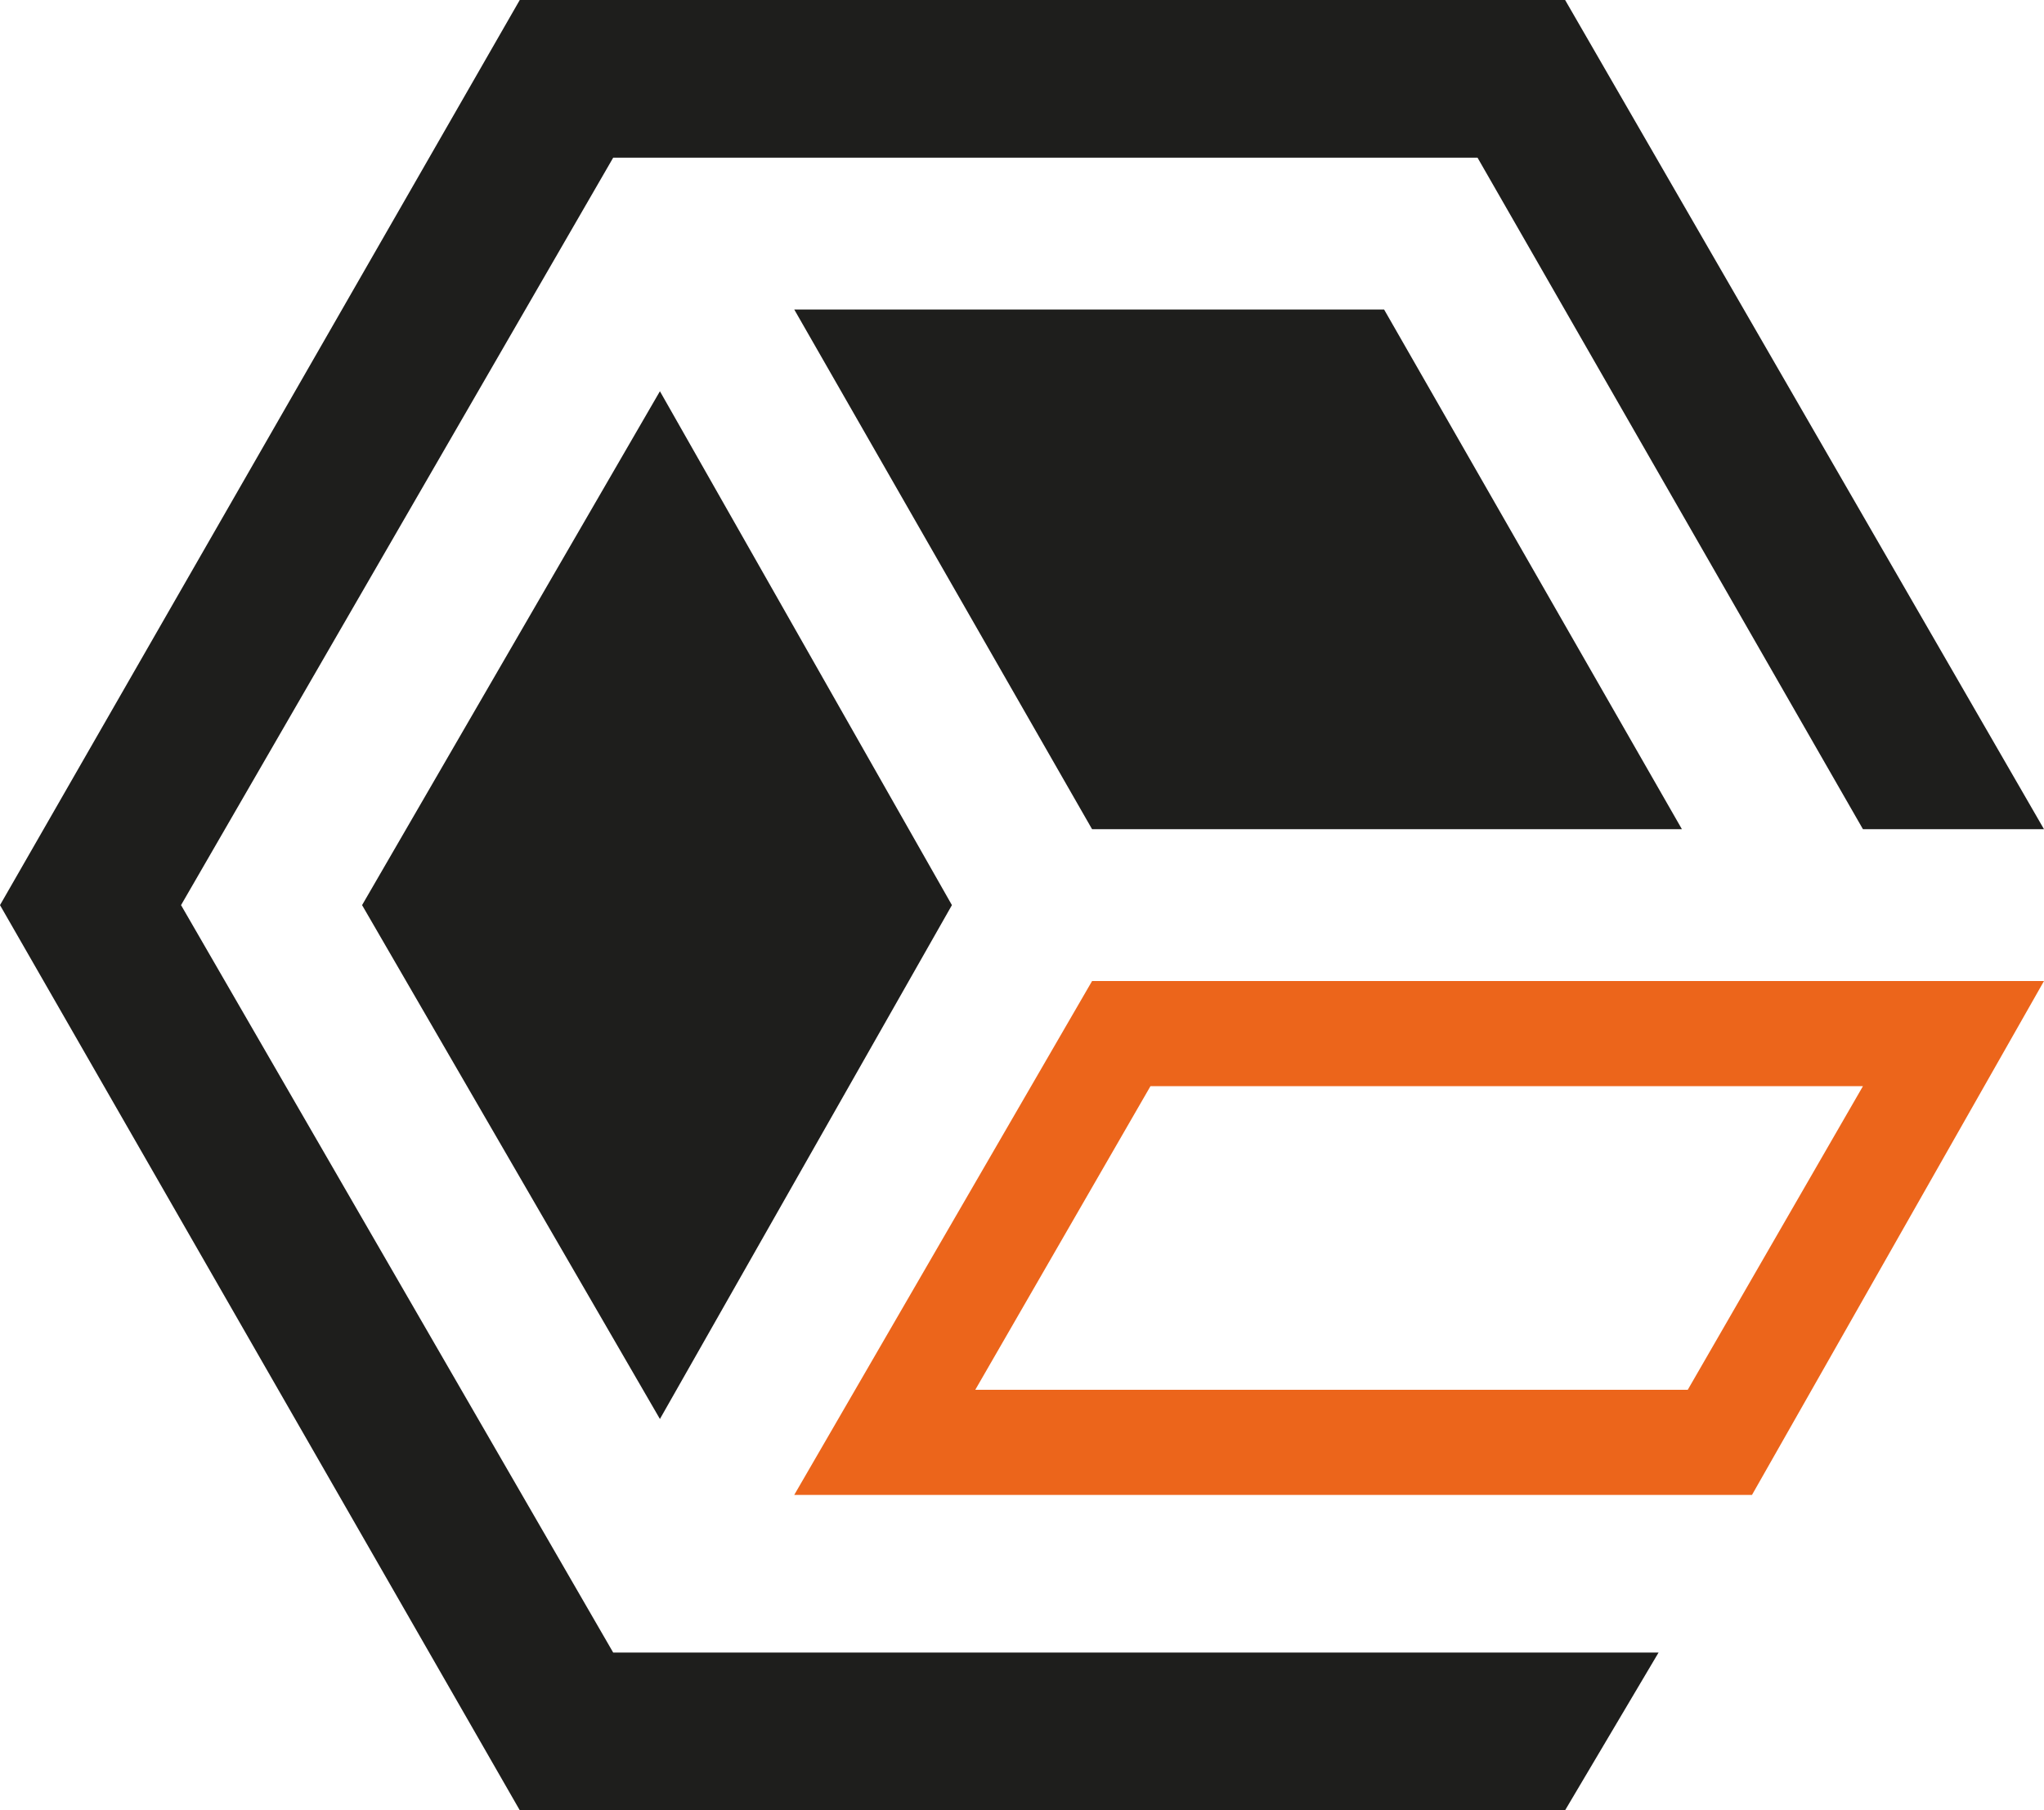
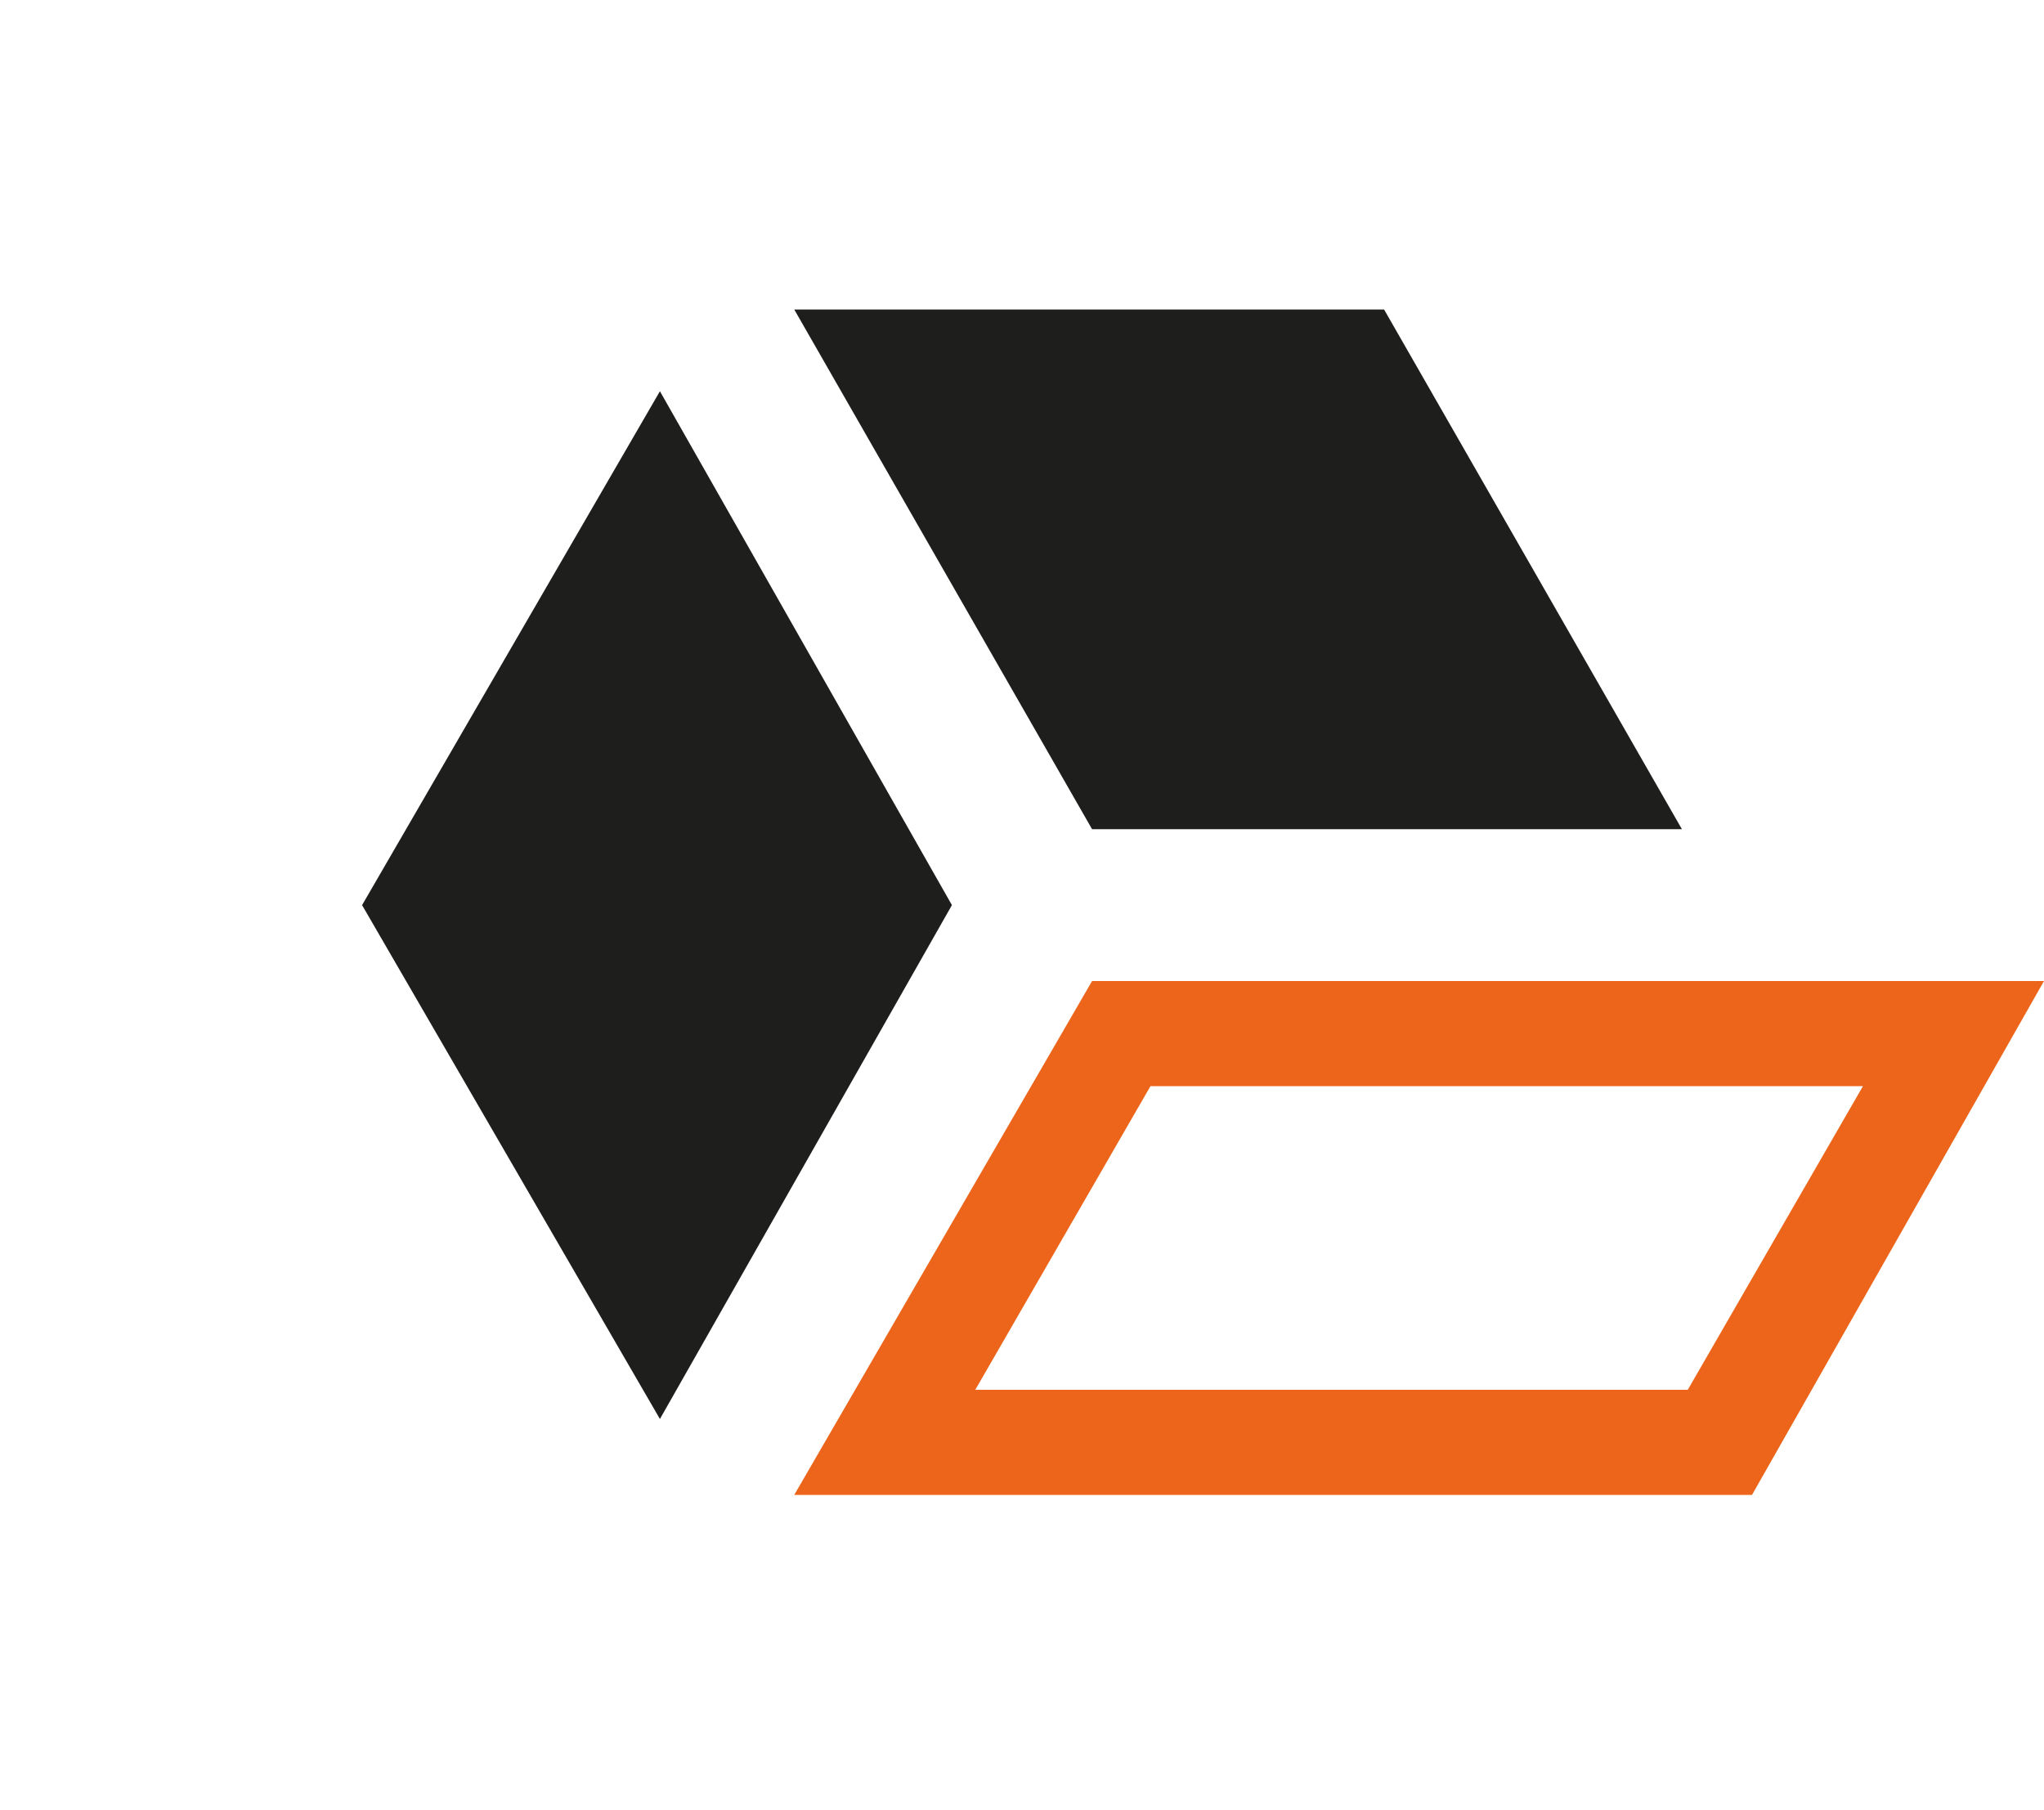
<svg xmlns="http://www.w3.org/2000/svg" version="1.1" id="Warstwa_1" x="0px" y="0px" viewBox="0 0 35 31" style="enable-background:new 0 0 35 31;" xml:space="preserve">
  <style type="text/css">
	.st0{fill:#1E1E1C;}
	.st1{fill:#EC651B;}
</style>
  <g>
    <g>
      <polygon class="st0" points="28.8,14.2 23.7,5.3 13.6,5.3 18.7,14.2   " />
-       <polygon class="st0" points="21.8,28.3 10.5,28.3 3.1,15.5 10.5,2.7 25.3,2.7 31.9,14.2 35,14.2 26.8,0 8.9,0 0,15.5 8.9,31     26.8,31 28.4,28.3 21.8,28.3   " />
      <polygon class="st0" points="11.3,6.7 6.2,15.5 11.3,24.3 16.3,15.5   " />
      <path class="st1" d="M31.9,18.6l-3,5.2h-2H16.7l3-5.2H31.9 M35,16.8L35,16.8h-3.1H18.7l-5.1,8.8h13.3h3.1h0L35,16.8L35,16.8z" />
    </g>
  </g>
</svg>